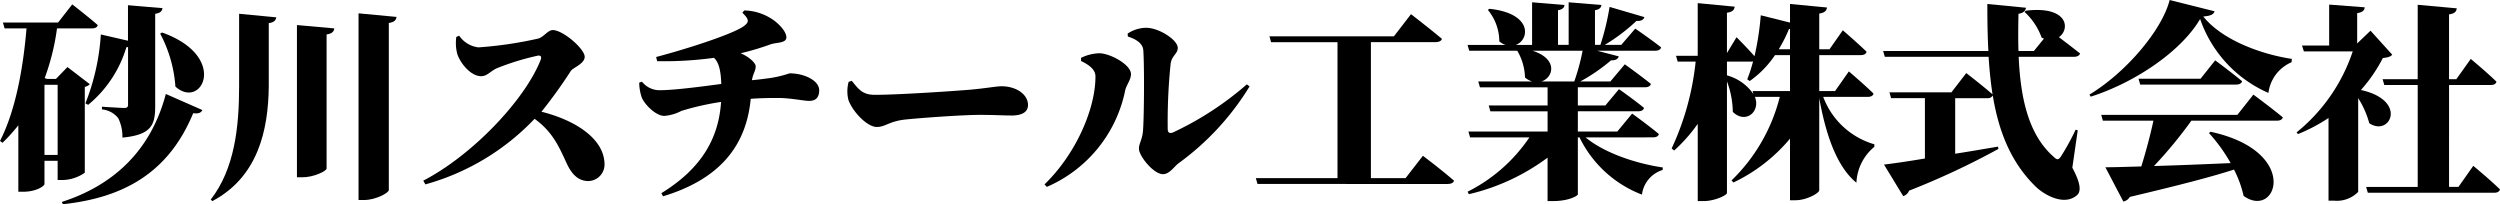
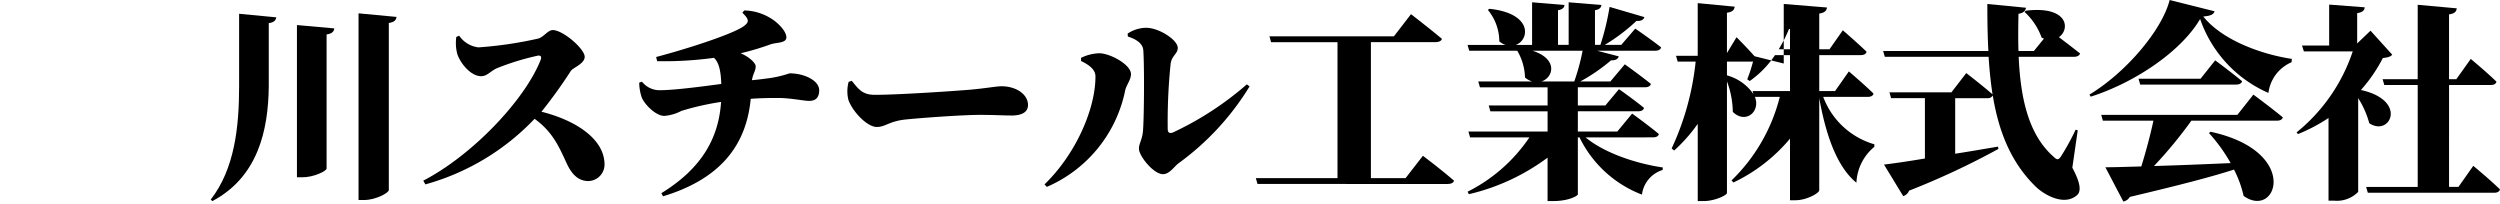
<svg xmlns="http://www.w3.org/2000/svg" width="300" height="24.507" viewBox="0 0 300 24.507">
  <defs>
    <clipPath id="a">
      <rect width="300" height="24.507" transform="translate(0 0)" fill="none" />
    </clipPath>
  </defs>
  <g transform="translate(0 0)">
    <g clip-path="url(#a)">
-       <path d="M6.916,21.6V19.3H5.337v2.781c0,.226-.952.928-2.556.928H2.2V15.035a21.3,21.3,0,0,1-1.9,2.1L0,16.914C1.854,13.306,2.781,8.219,3.182,3.408H.552l-.2-.7H6.966L8.67.526S10.574,2,11.727,3.007c-.05.275-.326.4-.7.4H6.841A27.71,27.71,0,0,1,5.362,9.372l.3.1H6.715L8.093,8.044,10.775,10.1a1.112,1.112,0,0,1-.6.326v10.3a4.823,4.823,0,0,1-2.681.877Zm0-11.426H5.337v8.42H6.916Zm.5,14.057C13.431,22.3,18.067,18.242,19.9,11.276l4.385,1.93c-.15.3-.426.476-1.1.376-2.957,7.166-8.37,10.148-15.637,10.925ZM10.249,12.4A26.833,26.833,0,0,0,12.1,4.134l3.257.752V.626L19.5.977c-.05.376-.3.6-.877.677v11.1c0,2.23-.451,3.433-3.934,3.758a4.961,4.961,0,0,0-.5-2.33,2.805,2.805,0,0,0-1.955-1.052v-.326s2.23.15,2.681.15c.351,0,.451-.125.451-.376V5.638a.55.55,0,0,1-.2.025,14.2,14.2,0,0,1-4.586,6.916Zm9.2-8.5c8.069,2.882,4.761,9.347,1.6,6.49A15.9,15.9,0,0,0,19.22,4.034Z" />
      <path d="M33.152,2.08c-.05.351-.25.6-.9.7v7.567c-.05,5.338-1.328,10.9-6.766,13.783l-.2-.176c2.882-3.708,3.408-8.745,3.408-13.607V1.654Zm6.967,1.328c-.051.351-.226.627-.928.727V20.222c0,.3-1.528,1.053-2.906,1.053h-.652V3.007ZM47.586,2.03c-.05.351-.226.626-.927.727V22.8c0,.35-1.579,1.2-2.957,1.2h-.677V1.6Z" />
      <path d="M55.1,4.285a3.292,3.292,0,0,0,2.3,1.4A46.964,46.964,0,0,0,64.55,4.636c.677-.151,1.179-1.028,1.779-1.028,1.228,0,3.834,2.256,3.834,3.208,0,.827-1.378,1.3-1.653,1.679a57.558,57.558,0,0,1-3.534,4.911c4.086,1.028,7.568,3.258,7.568,6.34a1.985,1.985,0,0,1-1.93,1.98c-1.152,0-1.929-.727-2.531-1.955-.9-1.9-1.628-3.859-3.934-5.513a28.59,28.59,0,0,1-13.105,7.869l-.251-.451c5.914-3.058,12.2-9.7,14.083-14.484.15-.4,0-.527-.276-.527a30.46,30.46,0,0,0-4.861,1.479c-.852.326-1.228,1-2,1-1.3,0-2.581-1.679-2.882-2.731a5.241,5.241,0,0,1-.1-1.98Z" />
      <path d="M89.309,1.253a6.306,6.306,0,0,1,3.357,1.053c.8.526,1.7,1.478,1.7,2.18s-1.178.6-1.879.827A31.524,31.524,0,0,1,88.882,6.39c1.153.5,1.8,1.228,1.8,1.554,0,.6-.3.8-.452,1.679.877-.076,1.529-.176,2.155-.251A13.823,13.823,0,0,0,94.746,8.8c1.8,0,3.558.877,3.558,2.029,0,1-.55,1.278-1.2,1.278-.677,0-2.231-.35-3.734-.35-1.278,0-2.256.025-3.283.1-.551,5.889-3.984,9.723-10.524,11.7l-.2-.376c4.611-2.831,6.867-6.364,7.166-10.95a32.632,32.632,0,0,0-4.761,1.077,5.267,5.267,0,0,1-2.054.6c-.978,0-2.281-1.278-2.682-2.155a5.609,5.609,0,0,1-.326-1.83l.326-.125a2.688,2.688,0,0,0,2.156,1.027c1.779,0,5.312-.476,7.366-.751-.05-1.454-.25-2.556-.877-3.133a44.235,44.235,0,0,1-6.816.4l-.125-.5c3.984-1.052,9.523-2.856,10.625-3.784.526-.426.552-.726-.276-1.528Z" />
      <path d="M102.214,9.7c.851,1.052,1.3,1.679,2.78,1.679,2.907,0,9.848-.476,11.553-.627,1.678-.15,3.032-.4,3.633-.4,1.779,0,3.182.978,3.182,2.256,0,.877-.8,1.253-1.953,1.253-1.054,0-1.93-.075-3.834-.075-2.055,0-6.916.35-8.872.551-2.005.2-2.431.9-3.483.9-1.153,0-2.881-1.8-3.407-3.232a4.293,4.293,0,0,1,.024-2.181Z" />
      <path d="M129.728,7.317V6.941a5.369,5.369,0,0,1,2.18-.551c1.278,0,3.809,1.353,3.809,2.505,0,.7-.576,1.328-.7,1.98a16.086,16.086,0,0,1-9.4,11.552l-.275-.3c3.733-3.608,6.114-9.021,6.114-12.955,0-.827-.752-1.378-1.729-1.854m5.588-3.283a4.042,4.042,0,0,1,2.23-.7c1.529,0,3.784,1.454,3.784,2.406,0,.727-.7.9-.852,1.9a67.614,67.614,0,0,0-.351,7.844c0,.426.226.576.652.4a37.89,37.89,0,0,0,8.846-5.764l.325.251a32,32,0,0,1-8.495,9.2c-.551.4-1.1,1.328-1.9,1.328-1.128,0-2.882-2.18-2.882-3.057,0-.6.376-1.052.476-2.03.126-1.127.2-7.342.05-9.772-.05-.752-.726-1.3-1.854-1.654Z" />
      <path d="M170.749,18.694s2.355,1.779,3.733,2.982c-.074.276-.35.4-.752.4H150.9l-.2-.7h9.8V5.062h-7.968l-.2-.7h14.935L169.32,1.7s2.306,1.779,3.709,2.957c-.076.276-.377.4-.752.4h-7.769V21.375h4.161Z" />
      <path d="M190.269,16.488c2.23,1.855,6.014,3.133,9.272,3.609l-.026.3a3.55,3.55,0,0,0-2.48,2.957,13.816,13.816,0,0,1-7.493-6.867h-.2v6.841c-.025.176-1.1.8-2.957.8h-.677V18.919a25.584,25.584,0,0,1-9.447,4.385l-.15-.3a19.408,19.408,0,0,0,7.417-6.516h-7.117l-.2-.7h9.5V13.356h-6.866l-.2-.7h7.066v-2.18h-8.119l-.2-.7h6.465A2.449,2.449,0,0,1,183,9.3a6.679,6.679,0,0,0-.927-3.208h-5.764l-.2-.7h4.56a2.281,2.281,0,0,1-.751-.426,5.973,5.973,0,0,0-1.379-3.783l.2-.126c5.187.551,4.836,3.709,3.157,4.335h1.955V.275L187.738.6c-.025.3-.2.526-.777.627V5.387h1.278V.275L192.173.6c-.05.3-.2.526-.776.627V5.387h.651a29.526,29.526,0,0,0,1.1-4.56l4.184,1.227c-.1.3-.375.5-.952.452a22.174,22.174,0,0,1-3.809,2.881h1.98l1.679-1.954s1.9,1.3,3.107,2.255c-.075.276-.351.4-.727.4h-6.966l2.606.677c-.075.3-.376.5-.927.476a21.369,21.369,0,0,1-3.684,2.531h3.609l1.729-2.055s1.929,1.378,3.132,2.355c-.075.276-.35.4-.7.4h-8.069v2.18h3.307l1.629-1.954s1.855,1.3,3.007,2.255c-.075.276-.325.4-.7.4h-7.242v2.431h4.736l1.779-2.155s1.98,1.428,3.207,2.455c-.05.276-.35.4-.7.4ZM183.9,6.089c3.082.977,2.531,3.208,1.078,3.684h3.934a25.8,25.8,0,0,0,1-3.684Z" />
-       <path d="M218.786,11.627a9.3,9.3,0,0,0,6.139,5.688v.3a5.917,5.917,0,0,0-2.155,4.31c-2.431-1.979-3.709-5.964-4.46-10.149V22.828c0,.351-1.529,1.2-2.832,1.2H214.8V16.639A20.062,20.062,0,0,1,208.01,21.9l-.225-.25a21.078,21.078,0,0,0,5.789-10.024h-2.982c.7,1.8-1.153,3.283-2.657,1.8a10.654,10.654,0,0,0-.7-3.658V23.154c0,.276-1.479.977-2.807.977h-.7V14.86a19.091,19.091,0,0,1-2.831,3.207l-.3-.251a32.549,32.549,0,0,0,2.882-10.424H201.32l-.2-.7h2.606V.376L208.161.8c-.05.376-.226.626-.927.726V6.365l1.152-1.9s1.3,1.3,2.155,2.281a34.008,34.008,0,0,0,.752-4.912l3.508.877V.476L219.237.9c-.05.351-.226.626-.927.727V5.914h1.228l1.6-2.281s1.8,1.554,2.857,2.581c-.075.276-.351.4-.7.4H218.31v4.311h1.9l1.654-2.356s1.879,1.6,2.957,2.656c-.05.276-.326.4-.7.4Zm-8.47-.7H214.8V6.615H213a11.95,11.95,0,0,1-3.032,3.108l-.3-.2a17.961,17.961,0,0,0,.7-2.155.941.941,0,0,1-.276.025h-2.856V9.046a5.639,5.639,0,0,1,3.182,2.255Zm4.36-7.443a17,17,0,0,1-1.228,2.431H214.8V3.483Z" />
+       <path d="M218.786,11.627a9.3,9.3,0,0,0,6.139,5.688v.3a5.917,5.917,0,0,0-2.155,4.31c-2.431-1.979-3.709-5.964-4.46-10.149V22.828c0,.351-1.529,1.2-2.832,1.2H214.8V16.639A20.062,20.062,0,0,1,208.01,21.9l-.225-.25a21.078,21.078,0,0,0,5.789-10.024h-2.982c.7,1.8-1.153,3.283-2.657,1.8a10.654,10.654,0,0,0-.7-3.658V23.154c0,.276-1.479.977-2.807.977h-.7V14.86a19.091,19.091,0,0,1-2.831,3.207l-.3-.251a32.549,32.549,0,0,0,2.882-10.424H201.32l-.2-.7h2.606V.376L208.161.8c-.05.376-.226.626-.927.726V6.365l1.152-1.9s1.3,1.3,2.155,2.281l3.508.877V.476L219.237.9c-.05.351-.226.626-.927.727V5.914h1.228l1.6-2.281s1.8,1.554,2.857,2.581c-.075.276-.351.4-.7.4H218.31v4.311h1.9l1.654-2.356s1.879,1.6,2.957,2.656c-.05.276-.326.4-.7.4Zm-8.47-.7H214.8V6.615H213a11.95,11.95,0,0,1-3.032,3.108l-.3-.2a17.961,17.961,0,0,0,.7-2.155.941.941,0,0,1-.276.025h-2.856V9.046a5.639,5.639,0,0,1,3.182,2.255Zm4.36-7.443a17,17,0,0,1-1.228,2.431H214.8V3.483Z" />
      <path d="M248.68,20.122c.952,1.779,1.1,2.807.576,3.283-1.478,1.328-3.834.075-4.961-1-3.007-2.931-4.461-6.665-5.162-10.95a.677.677,0,0,1-.677.325h-3.834v6.666c1.629-.25,3.358-.551,5.137-.852l.05.276a92.333,92.333,0,0,1-10.725,5.012,1.058,1.058,0,0,1-.7.651l-2.305-3.784c1.078-.125,2.807-.376,4.911-.727V11.777h-4.059l-.2-.7h7.443L235.95,8.77s1.955,1.5,3.157,2.556c-.225-1.428-.375-2.956-.475-4.51H226.177l-.2-.7h12.629c-.1-1.8-.125-3.709-.125-5.638l4.636.451c-.05.326-.251.627-.9.727-.025,1.5-.05,3.007,0,4.46h1.854l1.2-1.478c-.1-.05-.176-.075-.276-.125a7.676,7.676,0,0,0-2.055-3.083l.176-.15c5.062-.6,5.337,2.205,3.959,3.182.752.577,1.779,1.353,2.531,1.955-.075.276-.376.4-.752.4H242.24c.225,4.986,1.178,9.4,4.26,12.053.326.326.526.326.8-.075a29.717,29.717,0,0,0,1.779-3.233l.25.075Z" />
      <path d="M265.745,1.353c-.1.376-.451.552-1.353.627,2.3,2.881,7.091,4.56,10.625,5.086l-.026.4a4.632,4.632,0,0,0-2.781,3.684,15.009,15.009,0,0,1-8.194-8.871C261.76,6.139,256.222,9.9,250.885,11.6l-.15-.25C255.2,8.645,259.48,3.533,260.357,0Zm4.661,10s2.2,1.628,3.533,2.731c-.075.276-.351.4-.727.4H262.963a52.782,52.782,0,0,1-4.485,5.438c2.656-.076,5.813-.2,9.2-.351a19.518,19.518,0,0,0-2.606-3.609l.2-.15c10.875,2.355,7.943,10.575,3.959,7.693a12.936,12.936,0,0,0-1.153-3.157c-2.781.9-6.665,1.9-12.5,3.282a1.145,1.145,0,0,1-.777.552l-2.155-4.11c1.027,0,2.506-.05,4.31-.1.526-1.679,1.1-3.809,1.454-5.488h-6.065l-.2-.7h16.338Zm-4.586-4.11s2.005,1.479,3.232,2.506c-.075.275-.35.4-.7.4H256.824l-.2-.7h7.443Z" />
      <path d="M287.069,6.565c-.225.25-.5.326-1.128.4A18.328,18.328,0,0,1,283.31,10.8c5.689,1.253,3.483,5.663,1,3.984a10.7,10.7,0,0,0-1.328-3.007V23.028a3.579,3.579,0,0,1-2.883,1.053h-.677V14.158a20.3,20.3,0,0,1-3.658,1.929l-.176-.2a21.023,21.023,0,0,0,6.741-9.723h-5.864l-.224-.7H279.5V.551l4.261.326c-.025.35-.226.6-.9.7V5.212l1.6-1.529ZM296.793,19.9s2.055,1.7,3.207,2.832c-.076.275-.352.4-.7.4H284.137l-.2-.7h6.188V10.2h-4.009l-.2-.7h4.209V.576L294.813,1c-.051.376-.226.626-.928.726V9.5h.877l1.729-2.431s1.956,1.629,3.082,2.731c-.05.276-.326.4-.7.4h-4.987V22.427h1.128Z" />
    </g>
  </g>
</svg>